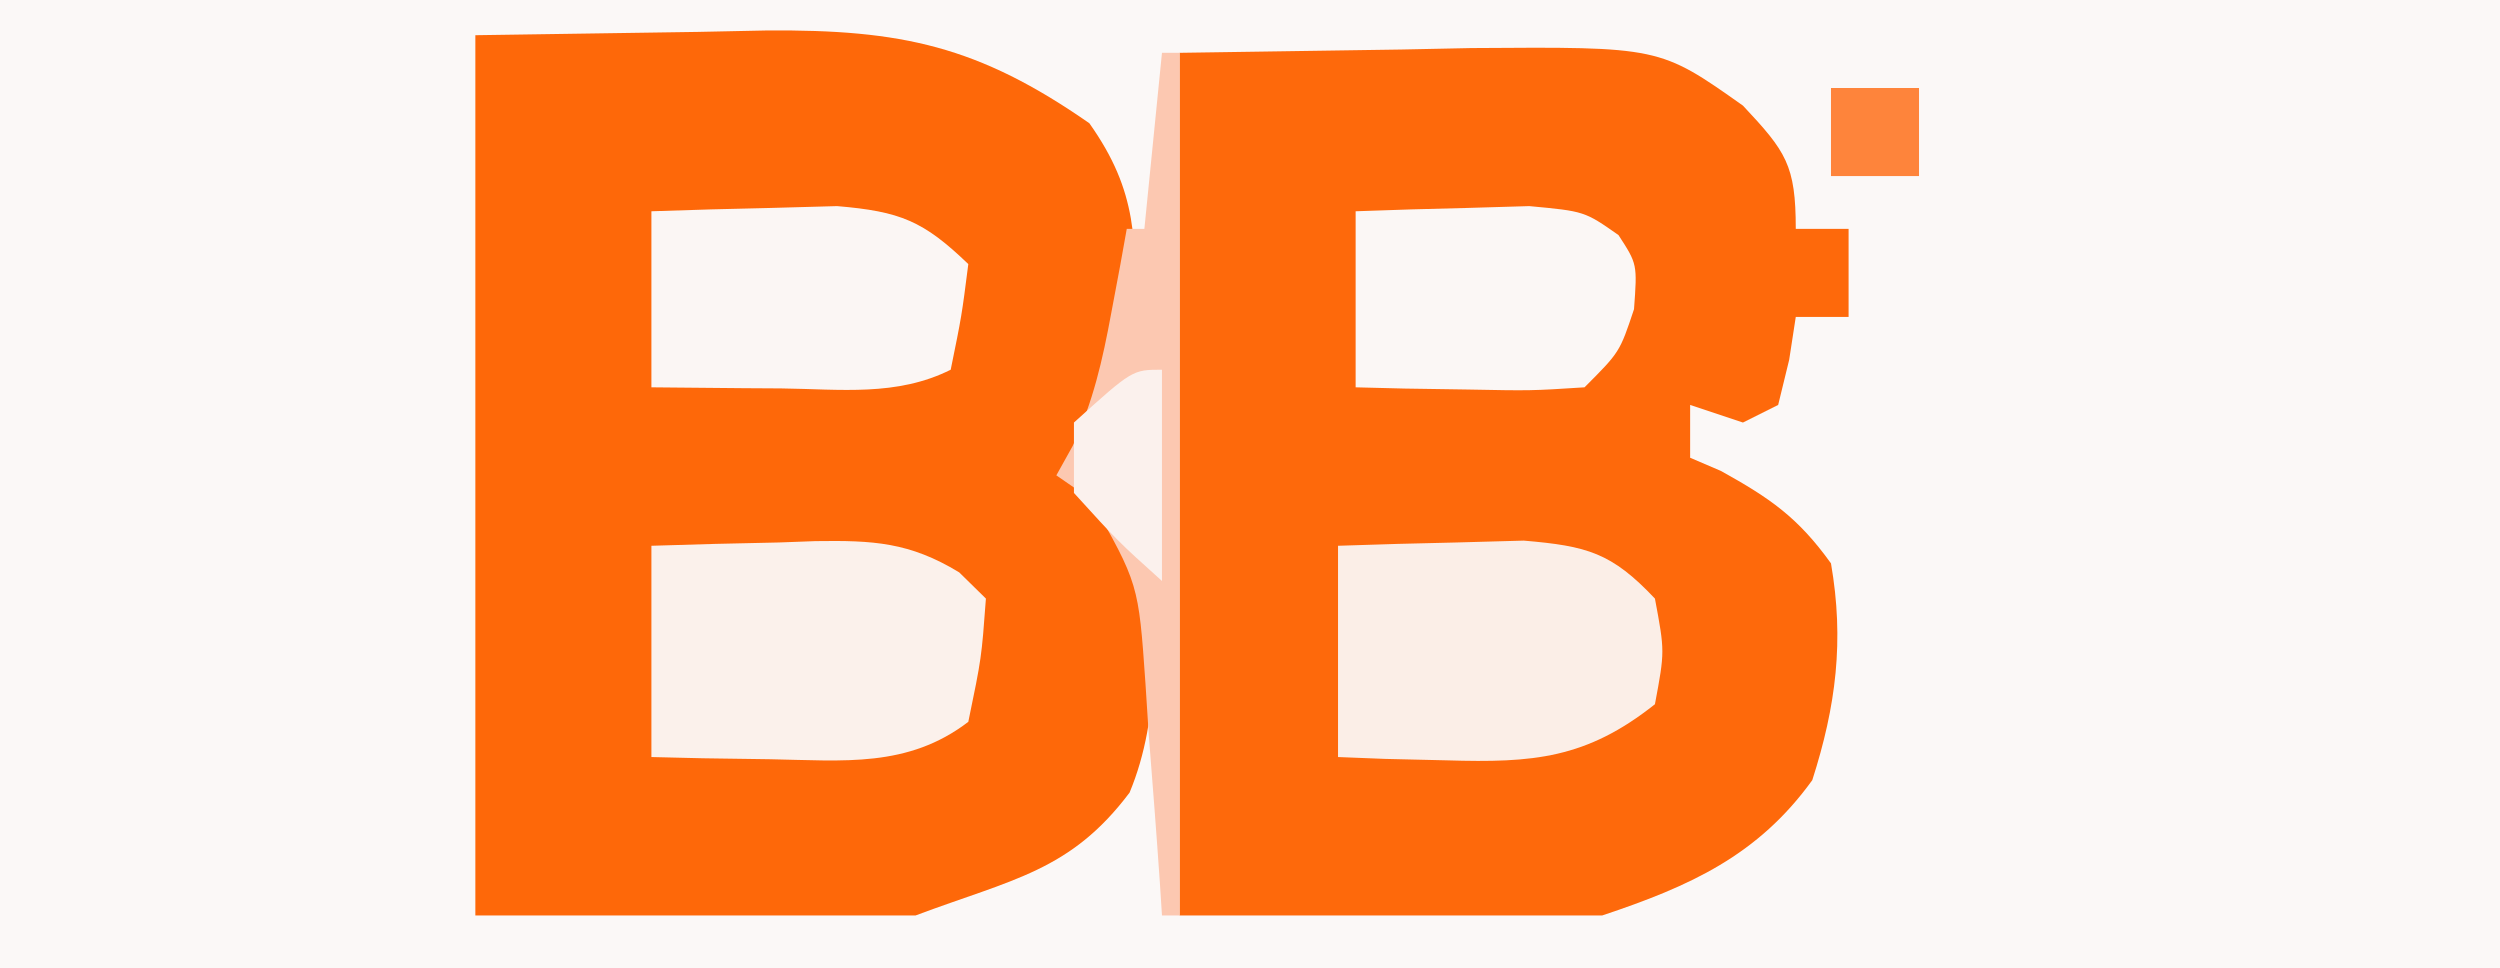
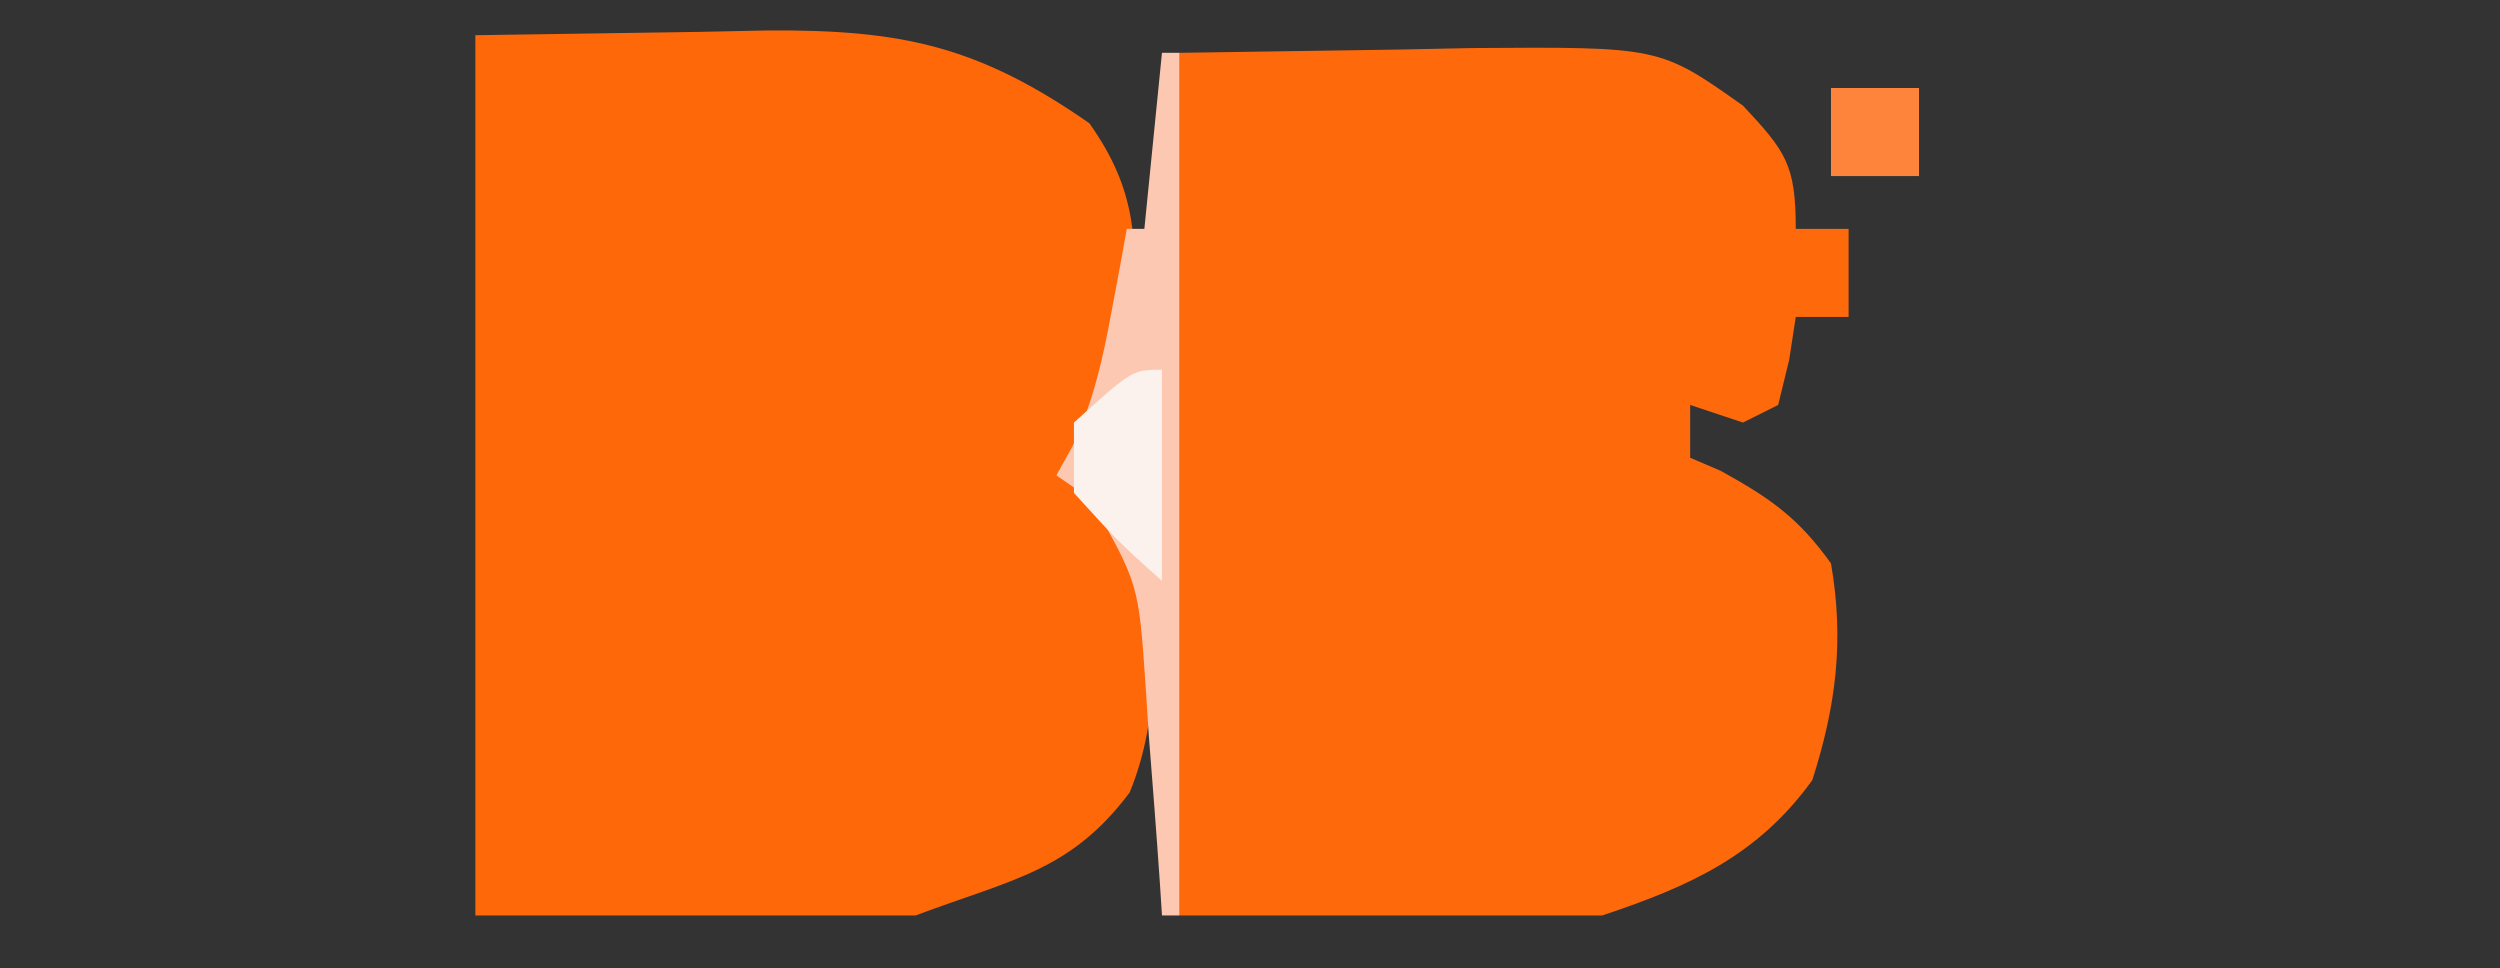
<svg xmlns="http://www.w3.org/2000/svg" version="1.1" width="142" height="55">
  <rect width="100%" height="100%" fill="#333333" stroke="none" />
-   <path d="M0 0 C46.86 0 93.72 0 142 0 C142 18.15 142 36.3 142 55 C95.14 55 48.28 55 0 55 C0 36.85 0 18.7 0 0 Z " fill="#FBF8F7" transform="translate(0,0)" />
  <path d="M0 0 C6.249 -0.093 6.249 -0.093 12.625 -0.188 C13.928 -0.215 15.231 -0.242 16.573 -0.27 C24.212 -0.325 28.565 0.61 34.875 5 C37.647 8.913 37.521 11.688 37.469 16.379 C36.94 19.335 35.969 20.774 34 23 C35.152 25.468 36.048 27.048 38 29 C38.658 33.627 38.982 38.639 37.16 43.02 C33.801 47.487 30.525 47.928 25 50 C16.75 50 8.5 50 0 50 C0 33.5 0 17 0 0 Z " fill="#FE6809" transform="translate(27,2)" />
  <path d="M0 0 C6.249 -0.093 6.249 -0.093 12.625 -0.188 C13.928 -0.215 15.231 -0.242 16.573 -0.27 C27.267 -0.347 27.267 -0.347 32 3 C34.446 5.609 35 6.37 35 10 C35.99 10 36.98 10 38 10 C38 11.65 38 13.3 38 15 C37.01 15 36.02 15 35 15 C34.814 16.207 34.814 16.207 34.625 17.438 C34.419 18.283 34.212 19.129 34 20 C33.01 20.495 33.01 20.495 32 21 C31.01 20.67 30.02 20.34 29 20 C29 20.99 29 21.98 29 23 C29.578 23.247 30.155 23.495 30.75 23.75 C33.539 25.299 35.12 26.382 37 29 C37.759 33.381 37.289 37.1 35.938 41.312 C32.852 45.592 28.998 47.334 24 49 C16.08 49 8.16 49 0 49 C0 32.83 0 16.66 0 0 Z " fill="#FE690B" transform="translate(67,3)" />
-   <path d="M0 0 C2.417 -0.081 4.832 -0.141 7.25 -0.188 C7.932 -0.213 8.614 -0.238 9.316 -0.264 C12.592 -0.311 14.653 -0.211 17.484 1.512 C17.985 2.003 18.485 2.494 19 3 C18.75 6.375 18.75 6.375 18 10 C14.572 12.622 10.912 12.202 6.75 12.125 C5.487 12.107 4.223 12.089 2.922 12.07 C1.958 12.047 0.993 12.024 0 12 C0 8.04 0 4.08 0 0 Z " fill="#FBF1EB" transform="translate(37,31)" />
-   <path d="M0 0 C2.249 -0.081 4.5 -0.139 6.75 -0.188 C8.003 -0.222 9.256 -0.257 10.547 -0.293 C14.161 0.014 15.538 0.392 18 3 C18.562 6 18.562 6 18 9 C14.101 12.097 11.074 12.336 6.188 12.188 C4.445 12.147 4.445 12.147 2.668 12.105 C1.788 12.071 0.907 12.036 0 12 C0 8.04 0 4.08 0 0 Z " fill="#FBEEE7" transform="translate(76,31)" />
-   <path d="M0 0 C2.249 -0.081 4.5 -0.139 6.75 -0.188 C8.003 -0.222 9.256 -0.257 10.547 -0.293 C14.141 0.012 15.447 0.544 18 3 C17.625 5.938 17.625 5.938 17 9 C13.935 10.533 10.732 10.103 7.375 10.062 C6.669 10.058 5.962 10.053 5.234 10.049 C3.49 10.037 1.745 10.019 0 10 C0 6.7 0 3.4 0 0 Z " fill="#FBF6F4" transform="translate(37,12)" />
-   <path d="M0 0 C2.104 -0.081 4.208 -0.139 6.312 -0.188 C7.484 -0.222 8.656 -0.257 9.863 -0.293 C13 0 13 0 14.93 1.352 C16 3 16 3 15.812 5.562 C15 8 15 8 13 10 C9.961 10.195 9.961 10.195 6.375 10.125 C5.186 10.107 3.998 10.089 2.773 10.07 C1.858 10.047 0.943 10.024 0 10 C0 6.7 0 3.4 0 0 Z " fill="#FBF7F5" transform="translate(77,12)" />
  <path d="M0 0 C0.33 0 0.66 0 1 0 C1 16.17 1 32.34 1 49 C0.67 49 0.34 49 0 49 C-0.04 48.385 -0.079 47.77 -0.12 47.136 C-0.311 44.339 -0.53 41.545 -0.75 38.75 C-0.812 37.782 -0.874 36.814 -0.938 35.816 C-1.332 30.154 -1.332 30.154 -4.078 25.328 C-4.712 24.89 -5.347 24.452 -6 24 C-5.54 23.172 -5.54 23.172 -5.07 22.328 C-3.906 19.795 -3.379 17.488 -2.875 14.75 C-2.707 13.858 -2.54 12.966 -2.367 12.047 C-2.246 11.371 -2.125 10.696 -2 10 C-1.67 10 -1.34 10 -1 10 C-0.67 6.7 -0.34 3.4 0 0 Z " fill="#FCC8B1" transform="translate(66,3)" />
  <path d="M0 0 C0 3.96 0 7.92 0 12 C-2.5 9.75 -2.5 9.75 -5 7 C-5 5.68 -5 4.36 -5 3 C-1.679 0 -1.679 0 0 0 Z " fill="#FBF1ED" transform="translate(66,21)" />
  <path d="M0 0 C1.65 0 3.3 0 5 0 C5 1.65 5 3.3 5 5 C3.35 5 1.7 5 0 5 C0 3.35 0 1.7 0 0 Z " fill="#FE843B" transform="translate(104,5)" />
</svg>